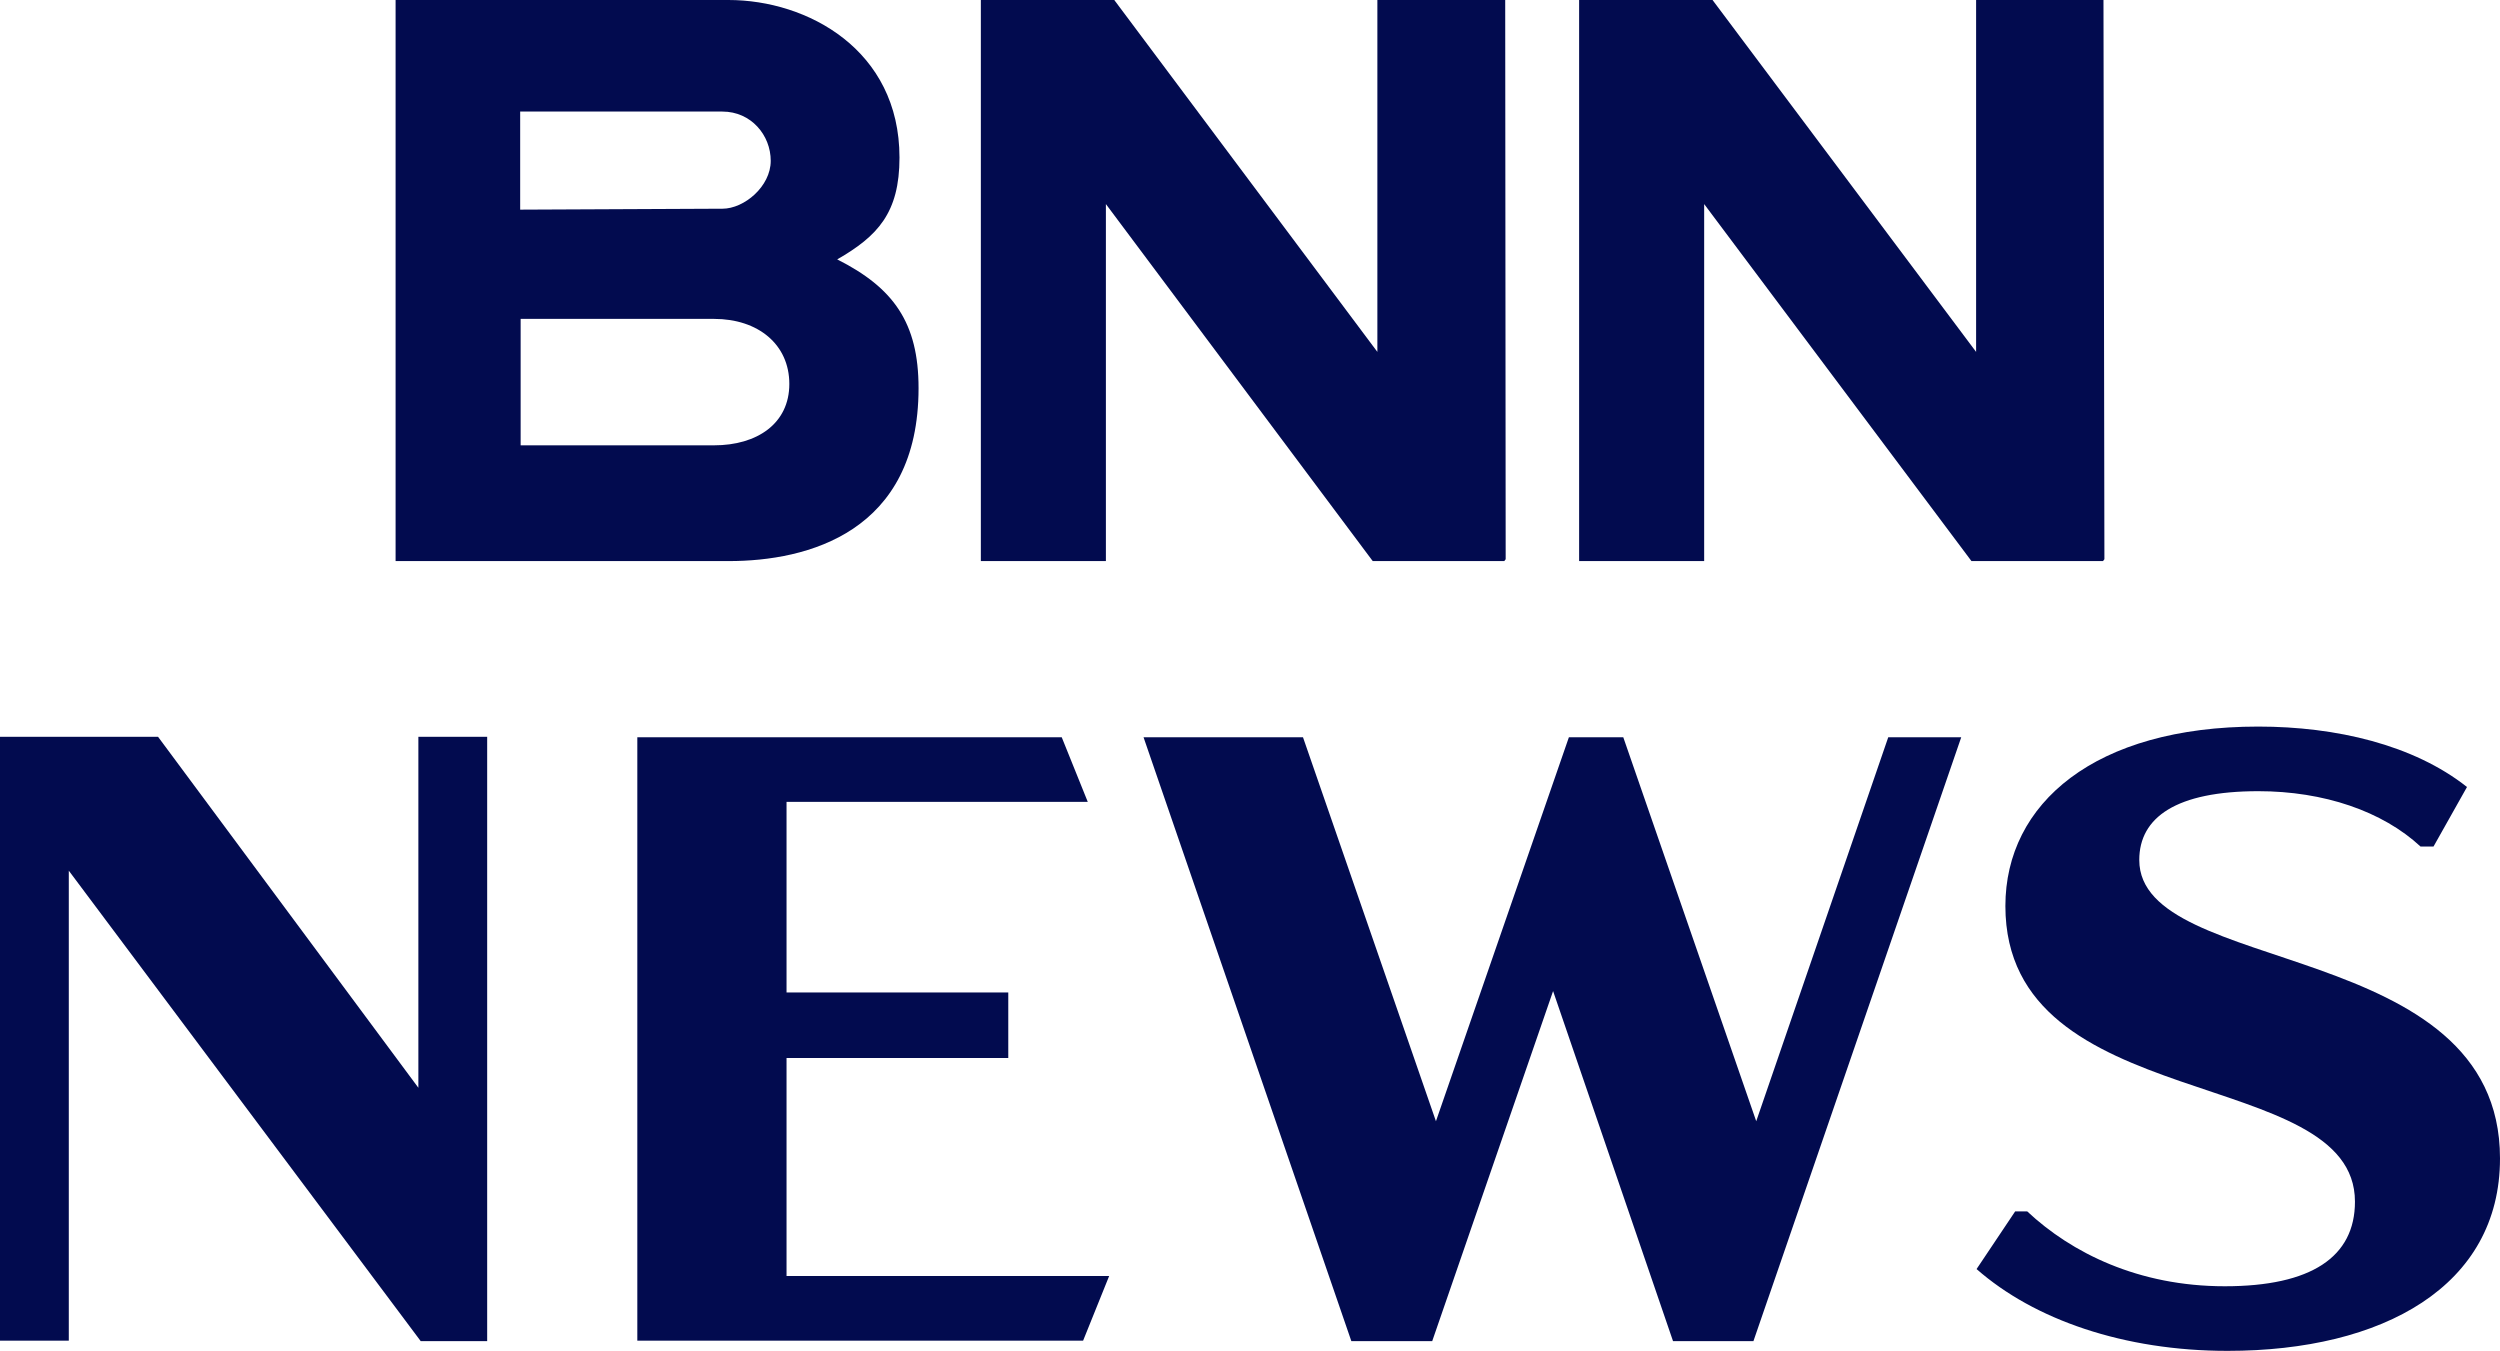
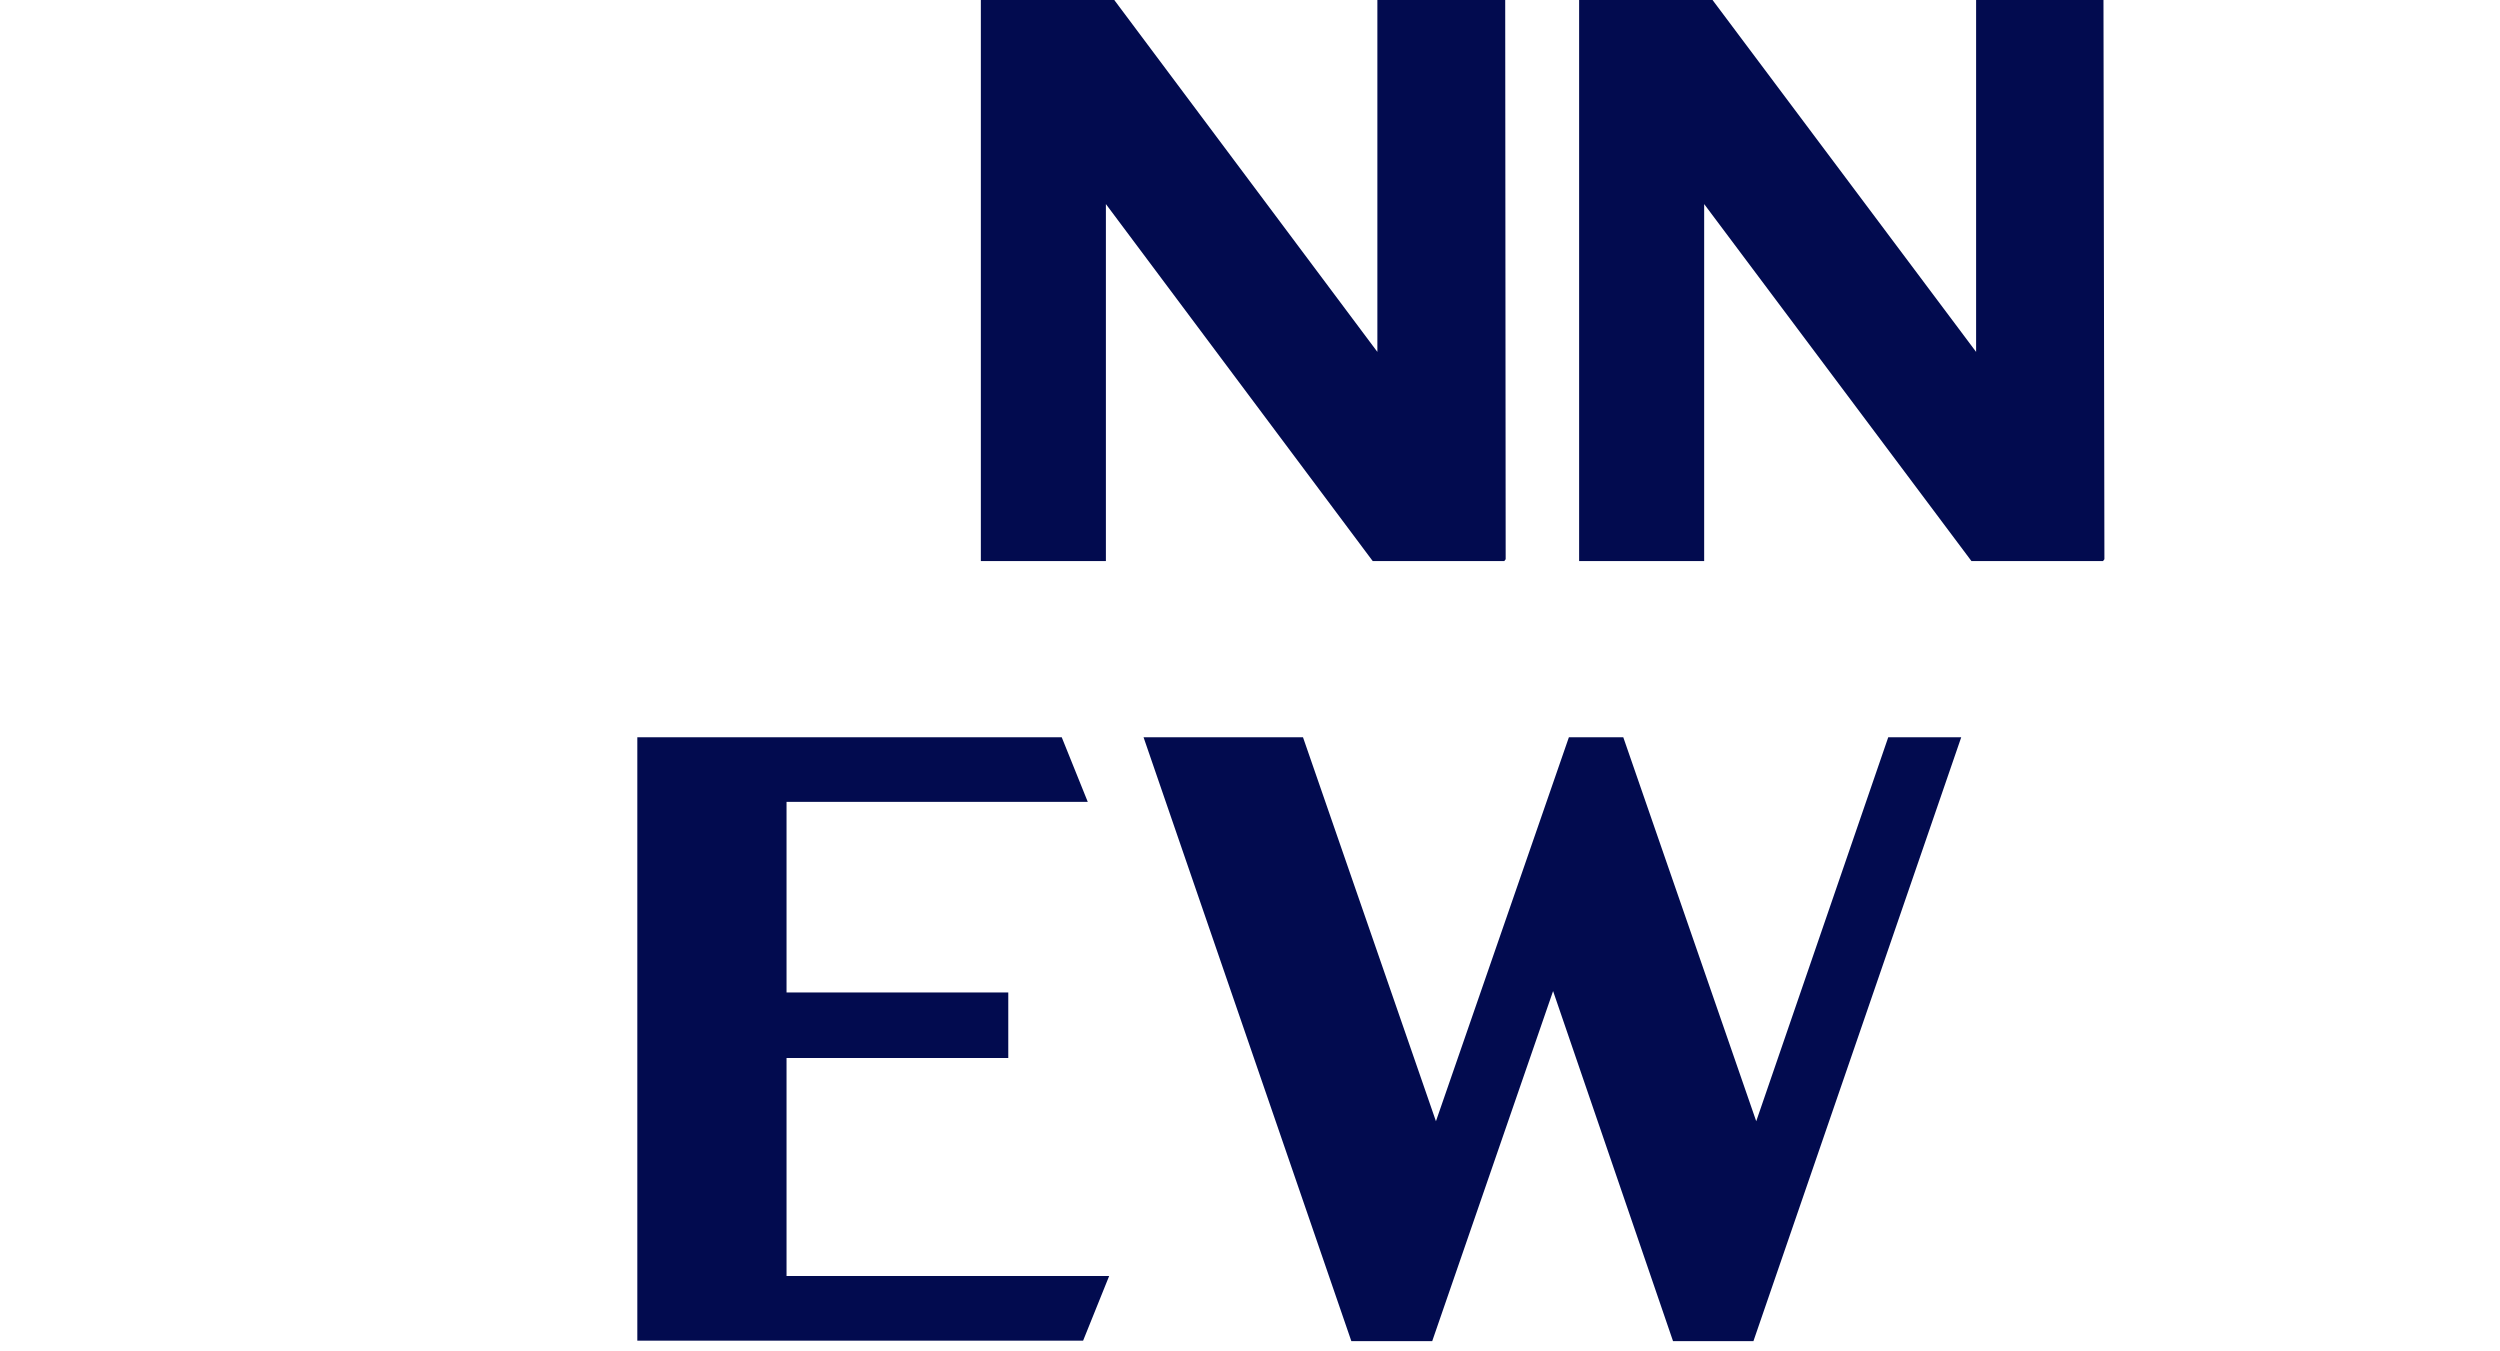
<svg xmlns="http://www.w3.org/2000/svg" id="_레이어_2" data-name="레이어 2" viewBox="0 0 53.78 29.07">
  <defs>
    <style>
      .cls-1 {
        fill: #020b4f;
      }
    </style>
  </defs>
  <g id="_레이어_1-2" data-name="레이어 1">
    <g>
      <g>
-         <path class="cls-1" d="m8.51,0v12.07h7.17c1.69,0,4.08-.62,4.08-3.72,0-1.41-.54-2.16-1.75-2.77.87-.5,1.34-1,1.34-2.19,0-2.32-1.98-3.39-3.68-3.39h-7.17Zm2.69,2.4h4.34c.62,0,1.04.51,1.04,1.06s-.57,1.03-1.04,1.03h-.08l-4.27.02v-2.11Zm0,4.46h4.16c.95,0,1.62.55,1.62,1.4s-.69,1.32-1.62,1.32h-4.16v-2.72Z" />
        <polygon class="cls-1" points="33.97 0 33.97 12.07 36.66 12.07 36.66 4.39 42.41 12.07 45.24 12.07 45.27 12.03 45.25 0 42.51 0 42.51 7.57 36.84 0 33.97 0" />
      </g>
      <polygon class="cls-1" points="21.1 0 21.1 12.07 23.79 12.07 23.79 4.39 29.53 12.07 32.36 12.07 32.39 12.03 32.38 0 29.63 0 29.63 7.57 23.97 0 21.1 0" />
    </g>
    <g>
-       <path class="cls-1" d="m10.48,15.86v12.99h-1.43L1.48,18.73v10.11H0v-12.99h3.4l5.6,7.55v-7.55h1.48Z" />
      <path class="cls-1" d="m13.71,15.86h9.13l.56,1.39h-6.48v4.1h4.77v1.41h-4.77v4.69h6.94l-.56,1.39h-9.59v-12.99Z" />
      <path class="cls-1" d="m42.19,15.86l-4.47,12.99h-1.73l-2.58-7.53-2.6,7.53h-1.74l-4.47-12.99h3.43l2.86,8.26,2.86-8.26h1.17l2.86,8.26,2.84-8.26h1.58Z" />
-       <path class="cls-1" d="m42.52,27.3l.83-1.24h.26c.95.89,2.39,1.61,4.25,1.61s2.8-.63,2.8-1.82c0-2.97-7.52-1.82-7.52-6.36,0-2.21,1.93-3.86,5.44-3.86,1.67,0,3.34.39,4.49,1.3l-.72,1.28h-.28c-.82-.76-2.08-1.19-3.49-1.19-1.76,0-2.56.56-2.56,1.48,0,2.52,7.76,1.65,7.76,6.42,0,2.75-2.52,4.14-5.86,4.14-2.23,0-4.16-.67-5.4-1.76Z" />
    </g>
  </g>
</svg>